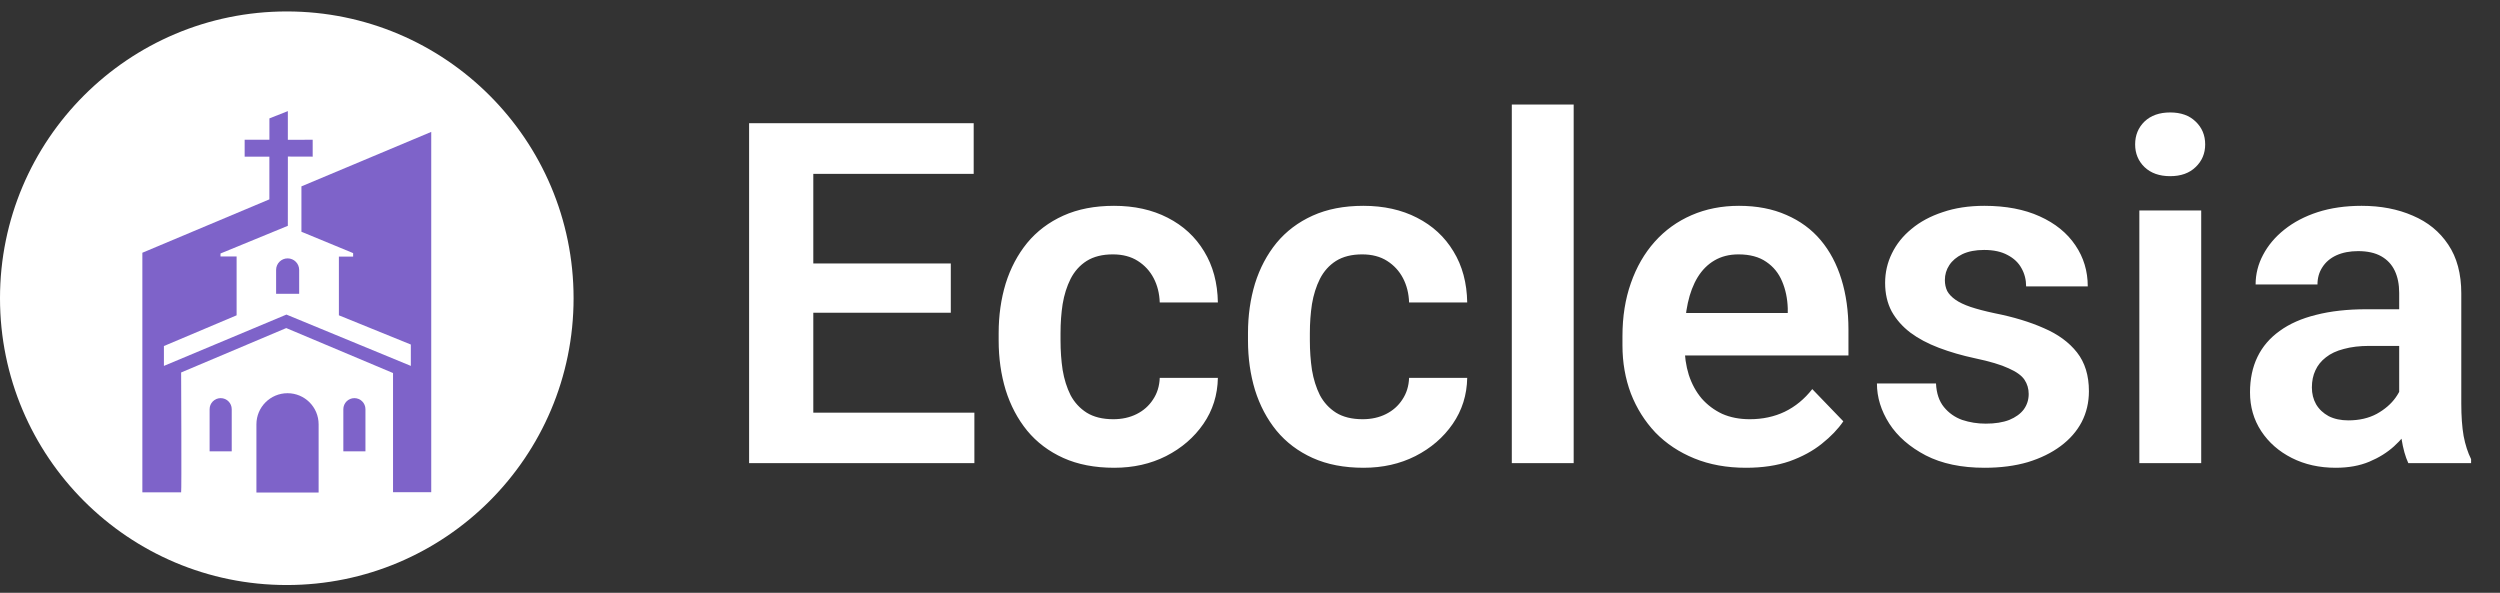
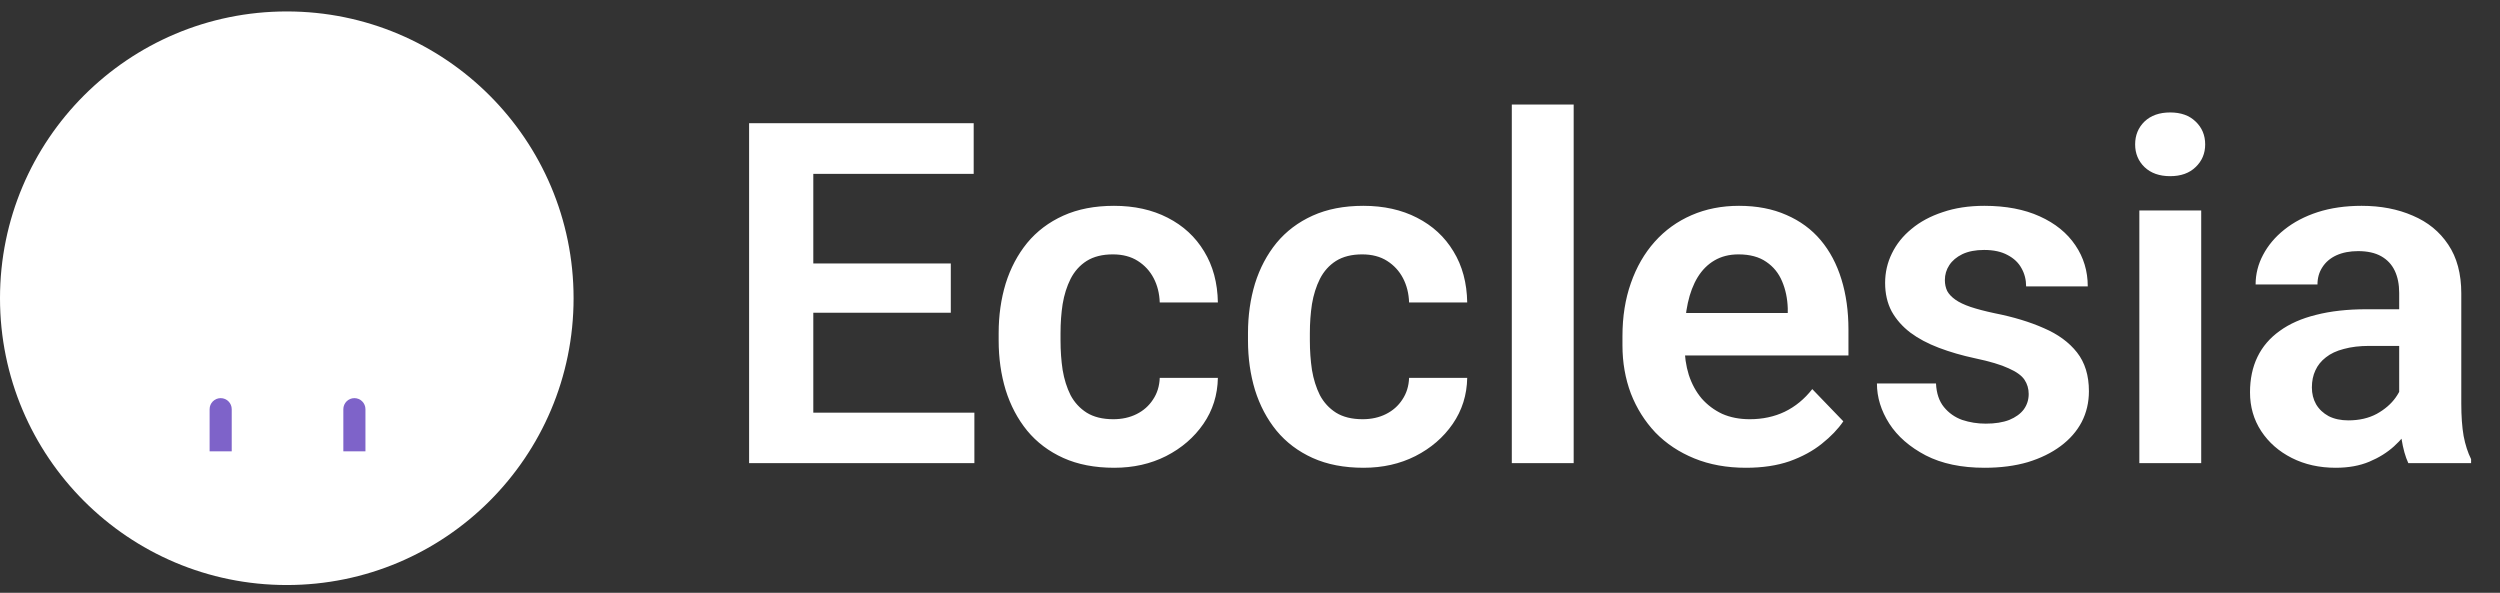
<svg xmlns="http://www.w3.org/2000/svg" width="194" height="46" viewBox="0 0 194 46" fill="none">
  <rect x="0" y="0" width="194" height="46" fill="#333333" stroke="none" />
  <path d="M75.612 32.023V35.937H61.59V32.023H75.612ZM63.112 9.559V35.937H58.13V9.559H63.112ZM73.782 20.447V24.27H61.59V20.447H73.782ZM75.558 9.559V13.49H61.59V9.559H75.558ZM86.391 32.531C87.068 32.531 87.671 32.398 88.203 32.132C88.734 31.866 89.157 31.492 89.471 31.009C89.797 30.526 89.972 29.964 89.996 29.324H94.507C94.483 30.652 94.109 31.842 93.384 32.893C92.66 33.944 91.693 34.777 90.486 35.393C89.29 35.997 87.949 36.299 86.464 36.299C84.954 36.299 83.638 36.045 82.514 35.538C81.391 35.031 80.455 34.324 79.706 33.418C78.97 32.513 78.414 31.462 78.04 30.266C77.677 29.07 77.496 27.79 77.496 26.425V25.846C77.496 24.481 77.677 23.201 78.04 22.005C78.414 20.809 78.97 19.759 79.706 18.853C80.455 17.947 81.391 17.24 82.514 16.733C83.638 16.226 84.948 15.972 86.446 15.972C88.028 15.972 89.417 16.28 90.612 16.896C91.82 17.512 92.762 18.382 93.439 19.505C94.127 20.628 94.483 21.951 94.507 23.472H89.996C89.972 22.772 89.815 22.144 89.525 21.588C89.236 21.033 88.825 20.586 88.293 20.248C87.762 19.909 87.116 19.74 86.355 19.74C85.546 19.74 84.87 19.909 84.326 20.248C83.795 20.586 83.378 21.051 83.076 21.643C82.786 22.222 82.581 22.875 82.46 23.599C82.351 24.312 82.297 25.061 82.297 25.846V26.425C82.297 27.223 82.351 27.983 82.46 28.708C82.581 29.433 82.786 30.085 83.076 30.665C83.378 31.232 83.795 31.685 84.326 32.023C84.87 32.361 85.558 32.531 86.391 32.531ZM105.74 32.531C106.416 32.531 107.02 32.398 107.551 32.132C108.083 31.866 108.506 31.492 108.82 31.009C109.146 30.526 109.321 29.964 109.345 29.324H113.856C113.832 30.652 113.457 31.842 112.733 32.893C112.008 33.944 111.042 34.777 109.834 35.393C108.638 35.997 107.298 36.299 105.812 36.299C104.303 36.299 102.986 36.045 101.863 35.538C100.74 35.031 99.804 34.324 99.055 33.418C98.318 32.513 97.762 31.462 97.388 30.266C97.026 29.07 96.844 27.79 96.844 26.425V25.846C96.844 24.481 97.026 23.201 97.388 22.005C97.762 20.809 98.318 19.759 99.055 18.853C99.804 17.947 100.74 17.24 101.863 16.733C102.986 16.226 104.296 15.972 105.794 15.972C107.376 15.972 108.765 16.28 109.961 16.896C111.169 17.512 112.111 18.382 112.787 19.505C113.476 20.628 113.832 21.951 113.856 23.472H109.345C109.321 22.772 109.164 22.144 108.874 21.588C108.584 21.033 108.173 20.586 107.642 20.248C107.111 19.909 106.464 19.74 105.704 19.74C104.894 19.74 104.218 19.909 103.674 20.248C103.143 20.586 102.726 21.051 102.424 21.643C102.135 22.222 101.929 22.875 101.808 23.599C101.7 24.312 101.645 25.061 101.645 25.846V26.425C101.645 27.223 101.7 27.983 101.808 28.708C101.929 29.433 102.135 30.085 102.424 30.665C102.726 31.232 103.143 31.685 103.674 32.023C104.218 32.361 104.906 32.531 105.74 32.531ZM122.117 8.11V35.937H117.316V8.11H122.117ZM135.487 36.299C134.002 36.299 132.667 36.057 131.483 35.574C130.3 35.091 129.291 34.421 128.458 33.563C127.637 32.694 127.003 31.685 126.556 30.538C126.121 29.378 125.903 28.134 125.903 26.806V26.081C125.903 24.571 126.121 23.201 126.556 21.969C126.99 20.725 127.606 19.656 128.404 18.762C129.201 17.868 130.155 17.18 131.266 16.697C132.377 16.214 133.603 15.972 134.944 15.972C136.333 15.972 137.558 16.208 138.621 16.679C139.684 17.138 140.572 17.79 141.284 18.635C141.997 19.481 142.534 20.495 142.897 21.679C143.259 22.85 143.44 24.149 143.44 25.574V27.585H128.077V24.288H138.73V23.925C138.706 23.164 138.561 22.47 138.295 21.842C138.029 21.202 137.619 20.695 137.063 20.32C136.508 19.934 135.789 19.74 134.907 19.74C134.195 19.74 133.573 19.897 133.041 20.211C132.522 20.513 132.087 20.948 131.737 21.516C131.399 22.071 131.145 22.736 130.976 23.509C130.807 24.282 130.722 25.139 130.722 26.081V26.806C130.722 27.627 130.831 28.388 131.049 29.088C131.278 29.789 131.61 30.399 132.045 30.918C132.492 31.425 133.023 31.824 133.639 32.114C134.267 32.392 134.98 32.531 135.777 32.531C136.779 32.531 137.685 32.337 138.494 31.951C139.316 31.552 140.028 30.967 140.632 30.194L143.042 32.694C142.631 33.297 142.075 33.877 141.375 34.433C140.687 34.988 139.853 35.441 138.875 35.792C137.897 36.13 136.767 36.299 135.487 36.299ZM157.426 30.574C157.426 30.163 157.317 29.795 157.1 29.469C156.883 29.143 156.472 28.847 155.868 28.581C155.276 28.303 154.407 28.044 153.259 27.802C152.245 27.585 151.309 27.313 150.451 26.987C149.594 26.661 148.857 26.268 148.241 25.809C147.625 25.338 147.142 24.789 146.792 24.161C146.454 23.521 146.285 22.784 146.285 21.951C146.285 21.141 146.46 20.381 146.81 19.668C147.16 18.943 147.667 18.309 148.332 17.766C148.996 17.21 149.805 16.775 150.759 16.461C151.713 16.135 152.788 15.972 153.984 15.972C155.651 15.972 157.082 16.244 158.278 16.787C159.485 17.331 160.409 18.08 161.05 19.034C161.69 19.976 162.01 21.039 162.01 22.222H157.227C157.227 21.703 157.106 21.232 156.865 20.809C156.635 20.387 156.279 20.048 155.796 19.795C155.313 19.529 154.703 19.396 153.966 19.396C153.302 19.396 152.74 19.505 152.281 19.722C151.834 19.94 151.496 20.224 151.267 20.574C151.037 20.924 150.922 21.31 150.922 21.733C150.922 22.047 150.983 22.331 151.104 22.585C151.236 22.826 151.448 23.05 151.738 23.255C152.027 23.46 152.42 23.648 152.915 23.817C153.422 23.986 154.044 24.149 154.781 24.306C156.243 24.596 157.517 24.982 158.604 25.465C159.703 25.936 160.56 26.564 161.176 27.349C161.792 28.134 162.1 29.137 162.1 30.357C162.1 31.226 161.913 32.023 161.539 32.748C161.164 33.461 160.621 34.083 159.908 34.614C159.196 35.145 158.344 35.562 157.354 35.864C156.363 36.154 155.246 36.299 154.002 36.299C152.203 36.299 150.681 35.979 149.437 35.339C148.193 34.687 147.251 33.865 146.611 32.875C145.971 31.872 145.65 30.834 145.65 29.759H150.234C150.27 30.52 150.475 31.13 150.85 31.589C151.224 32.047 151.695 32.38 152.263 32.585C152.843 32.778 153.453 32.875 154.093 32.875C154.817 32.875 155.427 32.778 155.923 32.585C156.418 32.38 156.792 32.108 157.046 31.77C157.299 31.419 157.426 31.021 157.426 30.574ZM170.814 16.334V35.937H166.013V16.334H170.814ZM165.687 11.207C165.687 10.495 165.929 9.903 166.412 9.432C166.907 8.961 167.571 8.726 168.405 8.726C169.238 8.726 169.896 8.961 170.38 9.432C170.875 9.903 171.122 10.495 171.122 11.207C171.122 11.908 170.875 12.494 170.38 12.965C169.896 13.436 169.238 13.671 168.405 13.671C167.571 13.671 166.907 13.436 166.412 12.965C165.929 12.494 165.687 11.908 165.687 11.207ZM186.177 31.77V22.73C186.177 22.065 186.062 21.492 185.833 21.009C185.603 20.525 185.253 20.151 184.782 19.885C184.311 19.62 183.713 19.487 182.989 19.487C182.348 19.487 181.787 19.595 181.304 19.813C180.833 20.03 180.47 20.338 180.217 20.737C179.963 21.123 179.836 21.57 179.836 22.077H175.035C175.035 21.268 175.229 20.501 175.615 19.777C176.002 19.04 176.551 18.388 177.264 17.82C177.988 17.24 178.852 16.787 179.854 16.461C180.869 16.135 182.004 15.972 183.26 15.972C184.746 15.972 186.068 16.226 187.228 16.733C188.399 17.228 189.317 17.977 189.982 18.98C190.658 19.982 190.996 21.244 190.996 22.766V31.317C190.996 32.295 191.056 33.135 191.177 33.835C191.31 34.523 191.503 35.121 191.757 35.629V35.937H186.884C186.654 35.441 186.479 34.813 186.358 34.052C186.238 33.279 186.177 32.519 186.177 31.77ZM186.847 23.998L186.884 26.842H183.858C183.109 26.842 182.451 26.921 181.883 27.078C181.316 27.223 180.851 27.44 180.489 27.73C180.126 28.008 179.854 28.346 179.673 28.744C179.492 29.131 179.402 29.572 179.402 30.067C179.402 30.55 179.51 30.985 179.728 31.371C179.957 31.758 180.283 32.066 180.706 32.295C181.141 32.513 181.648 32.621 182.228 32.621C183.073 32.621 183.81 32.452 184.438 32.114C185.066 31.764 185.555 31.341 185.905 30.846C186.256 30.351 186.443 29.88 186.467 29.433L187.844 31.498C187.675 31.993 187.421 32.519 187.083 33.074C186.745 33.63 186.31 34.149 185.779 34.632C185.247 35.115 184.607 35.514 183.858 35.828C183.109 36.142 182.24 36.299 181.249 36.299C179.981 36.299 178.846 36.045 177.844 35.538C176.841 35.031 176.05 34.336 175.47 33.455C174.891 32.573 174.601 31.57 174.601 30.447C174.601 29.409 174.794 28.491 175.18 27.694C175.567 26.896 176.141 26.226 176.901 25.683C177.662 25.127 178.604 24.71 179.728 24.433C180.863 24.143 182.161 23.998 183.623 23.998H186.847Z" fill="white" />
  <path d="M22.255 45.398C34.546 45.398 44.51 35.434 44.51 23.143C44.51 10.852 34.546 0.888 22.255 0.888C9.964 0.888 0 10.852 0 23.143C0 35.434 9.964 45.398 22.255 45.398Z" fill="white" />
-   <path d="M22.339 12.149L24.264 12.155V10.845L22.337 10.848V8.622L20.906 9.188V10.845H18.985V12.155H20.903V15.47L11.047 19.613V38.206H14.056C14.099 38.162 14.056 28.904 14.056 28.904L22.212 25.458L30.499 28.947V38.194H33.464V10.235L23.391 14.462V17.984L27.403 19.641V19.913H26.298V24.468L31.881 26.736V28.394L22.227 24.411L12.72 28.394V26.852L18.361 24.468V19.903H17.111V19.671L22.336 17.524" fill="#7E63C9" />
-   <path d="M22.32 20.05C22.814 20.05 23.215 20.45 23.215 20.944V22.799H21.426V20.944C21.426 20.451 21.826 20.05 22.32 20.05Z" fill="#7E63C9" />
-   <path d="M22.312 30.513C23.645 30.513 24.725 31.593 24.725 32.926V38.218H19.898V32.926C19.898 31.593 20.98 30.513 22.312 30.513Z" fill="#7E63C9" />
  <path d="M17.124 30.895C17.597 30.895 17.982 31.279 17.982 31.753V35.024H16.266V31.753C16.267 31.279 16.65 30.895 17.124 30.895Z" fill="#7E63C9" />
  <path d="M27.501 30.895C27.974 30.895 28.359 31.279 28.359 31.753V35.024H26.643V31.753C26.644 31.279 27.027 30.895 27.501 30.895Z" fill="#7E63C9" />
</svg>